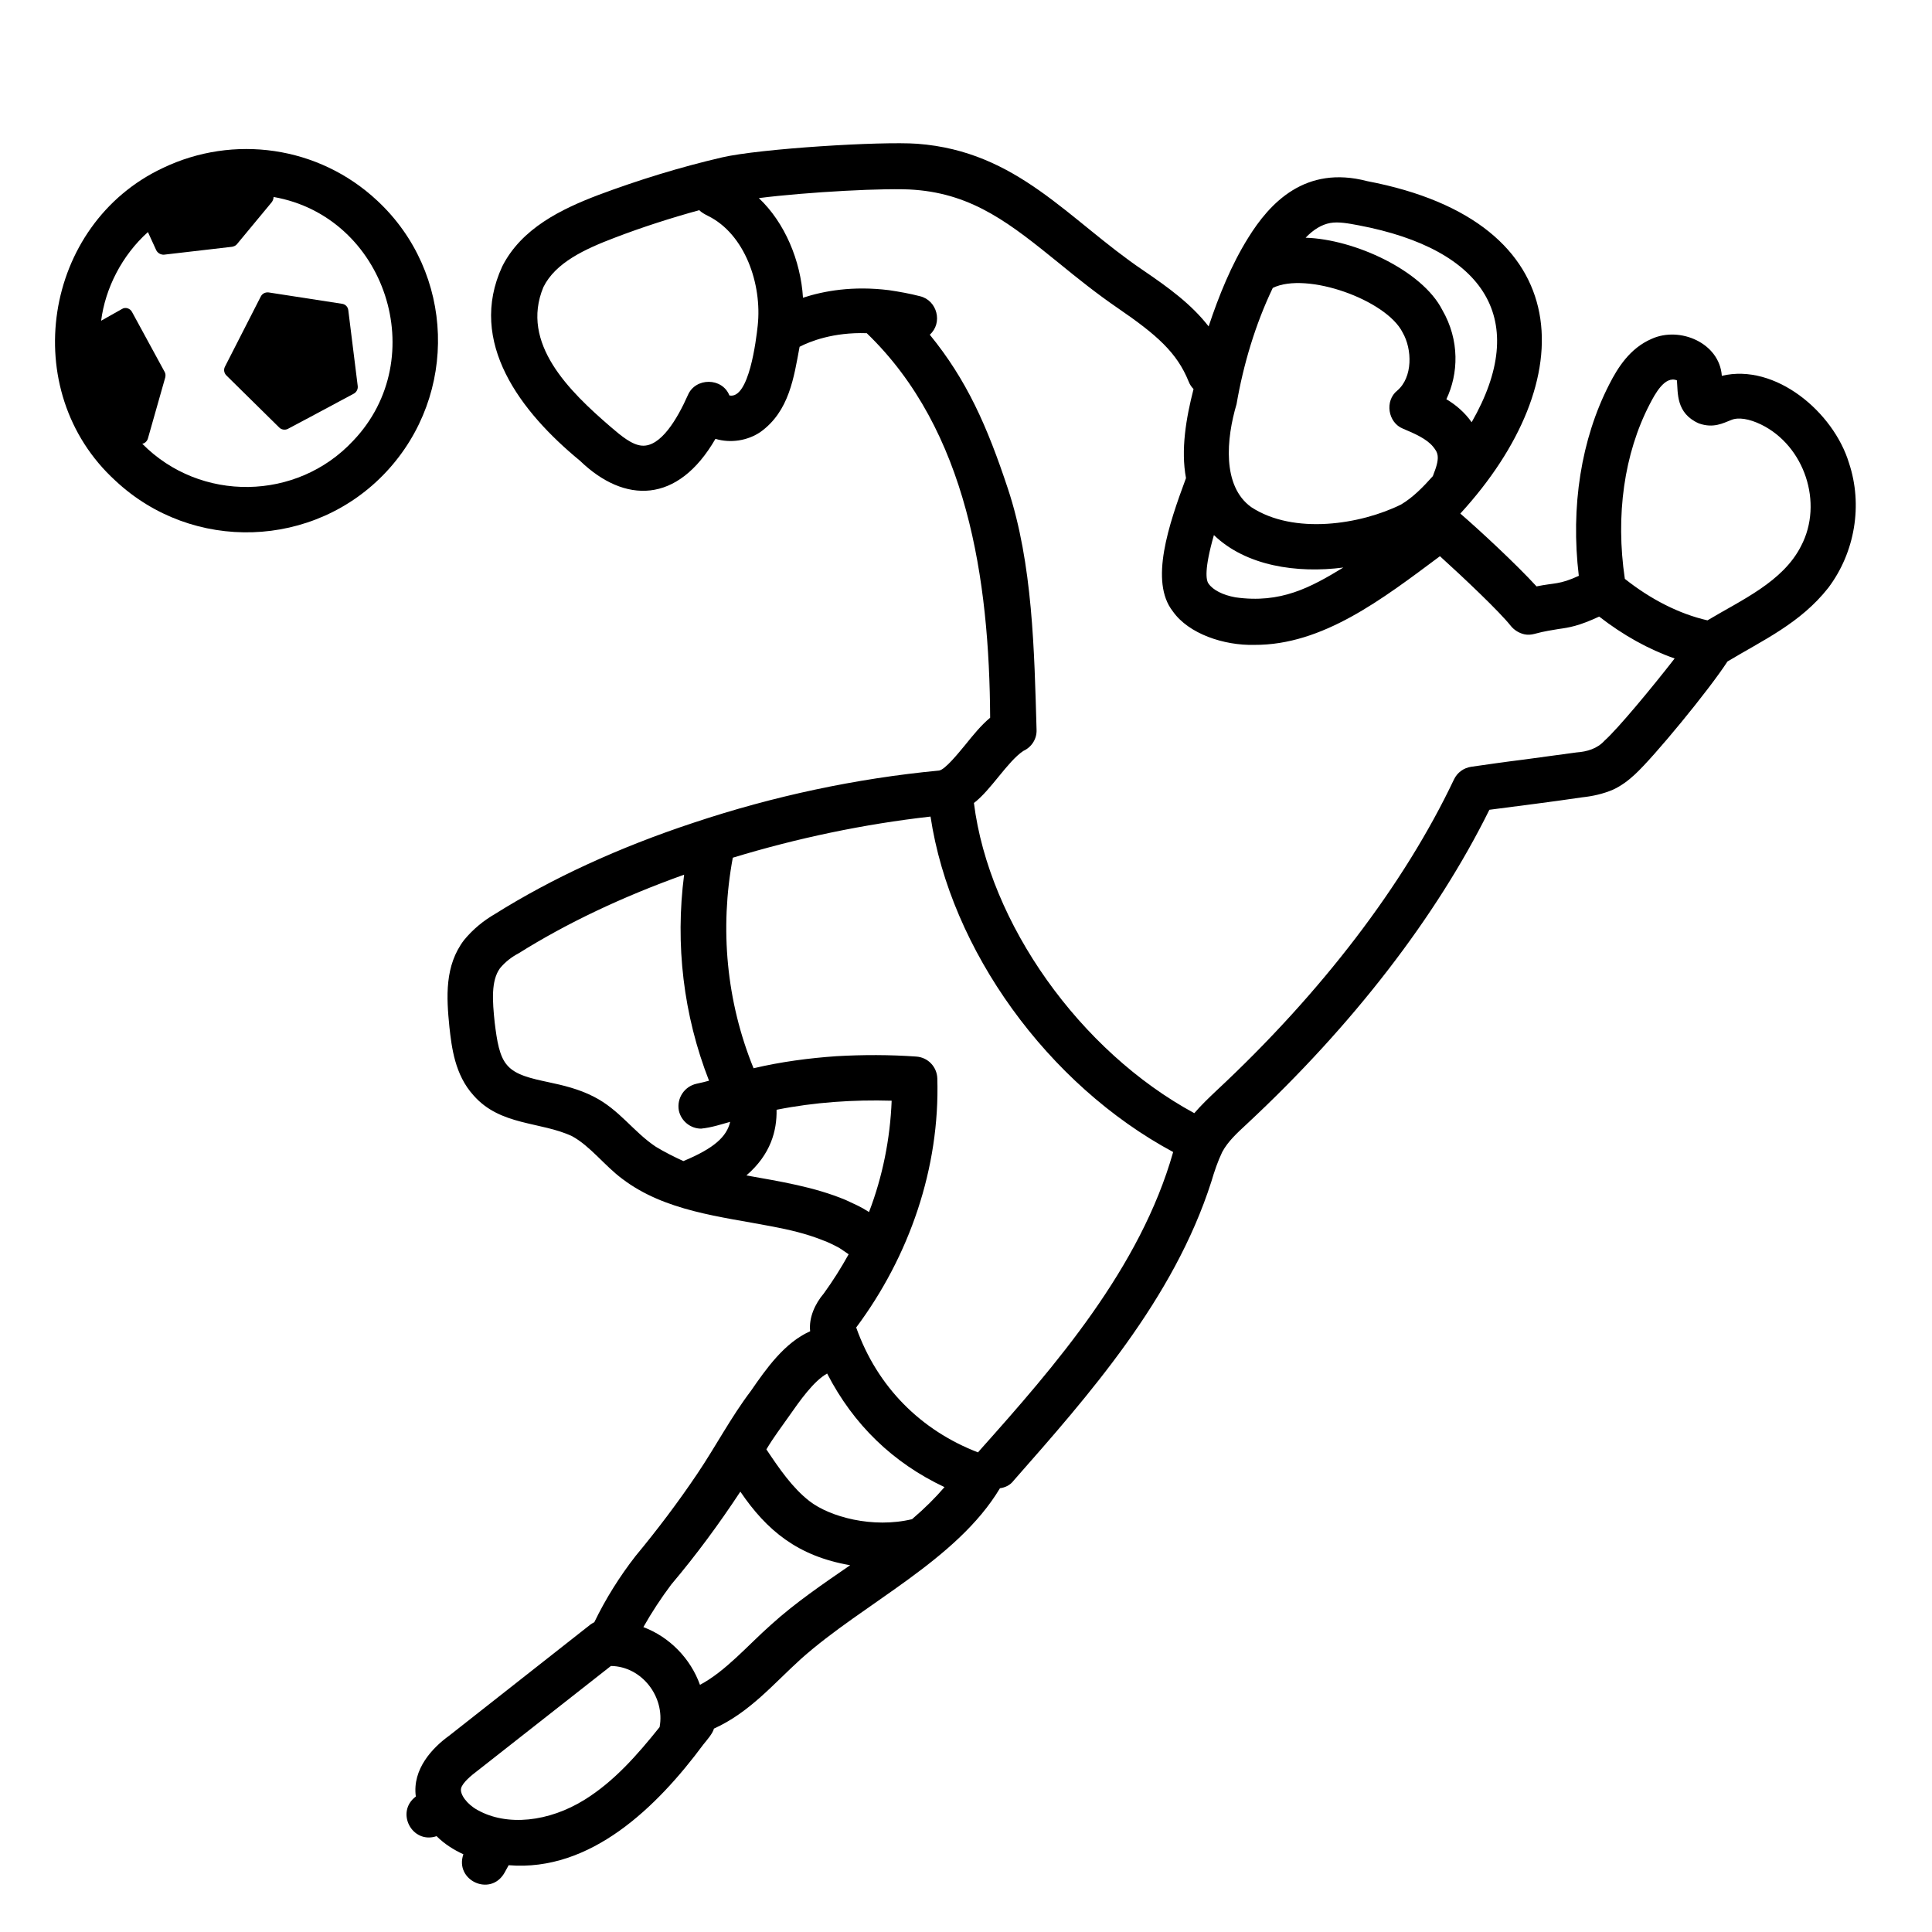
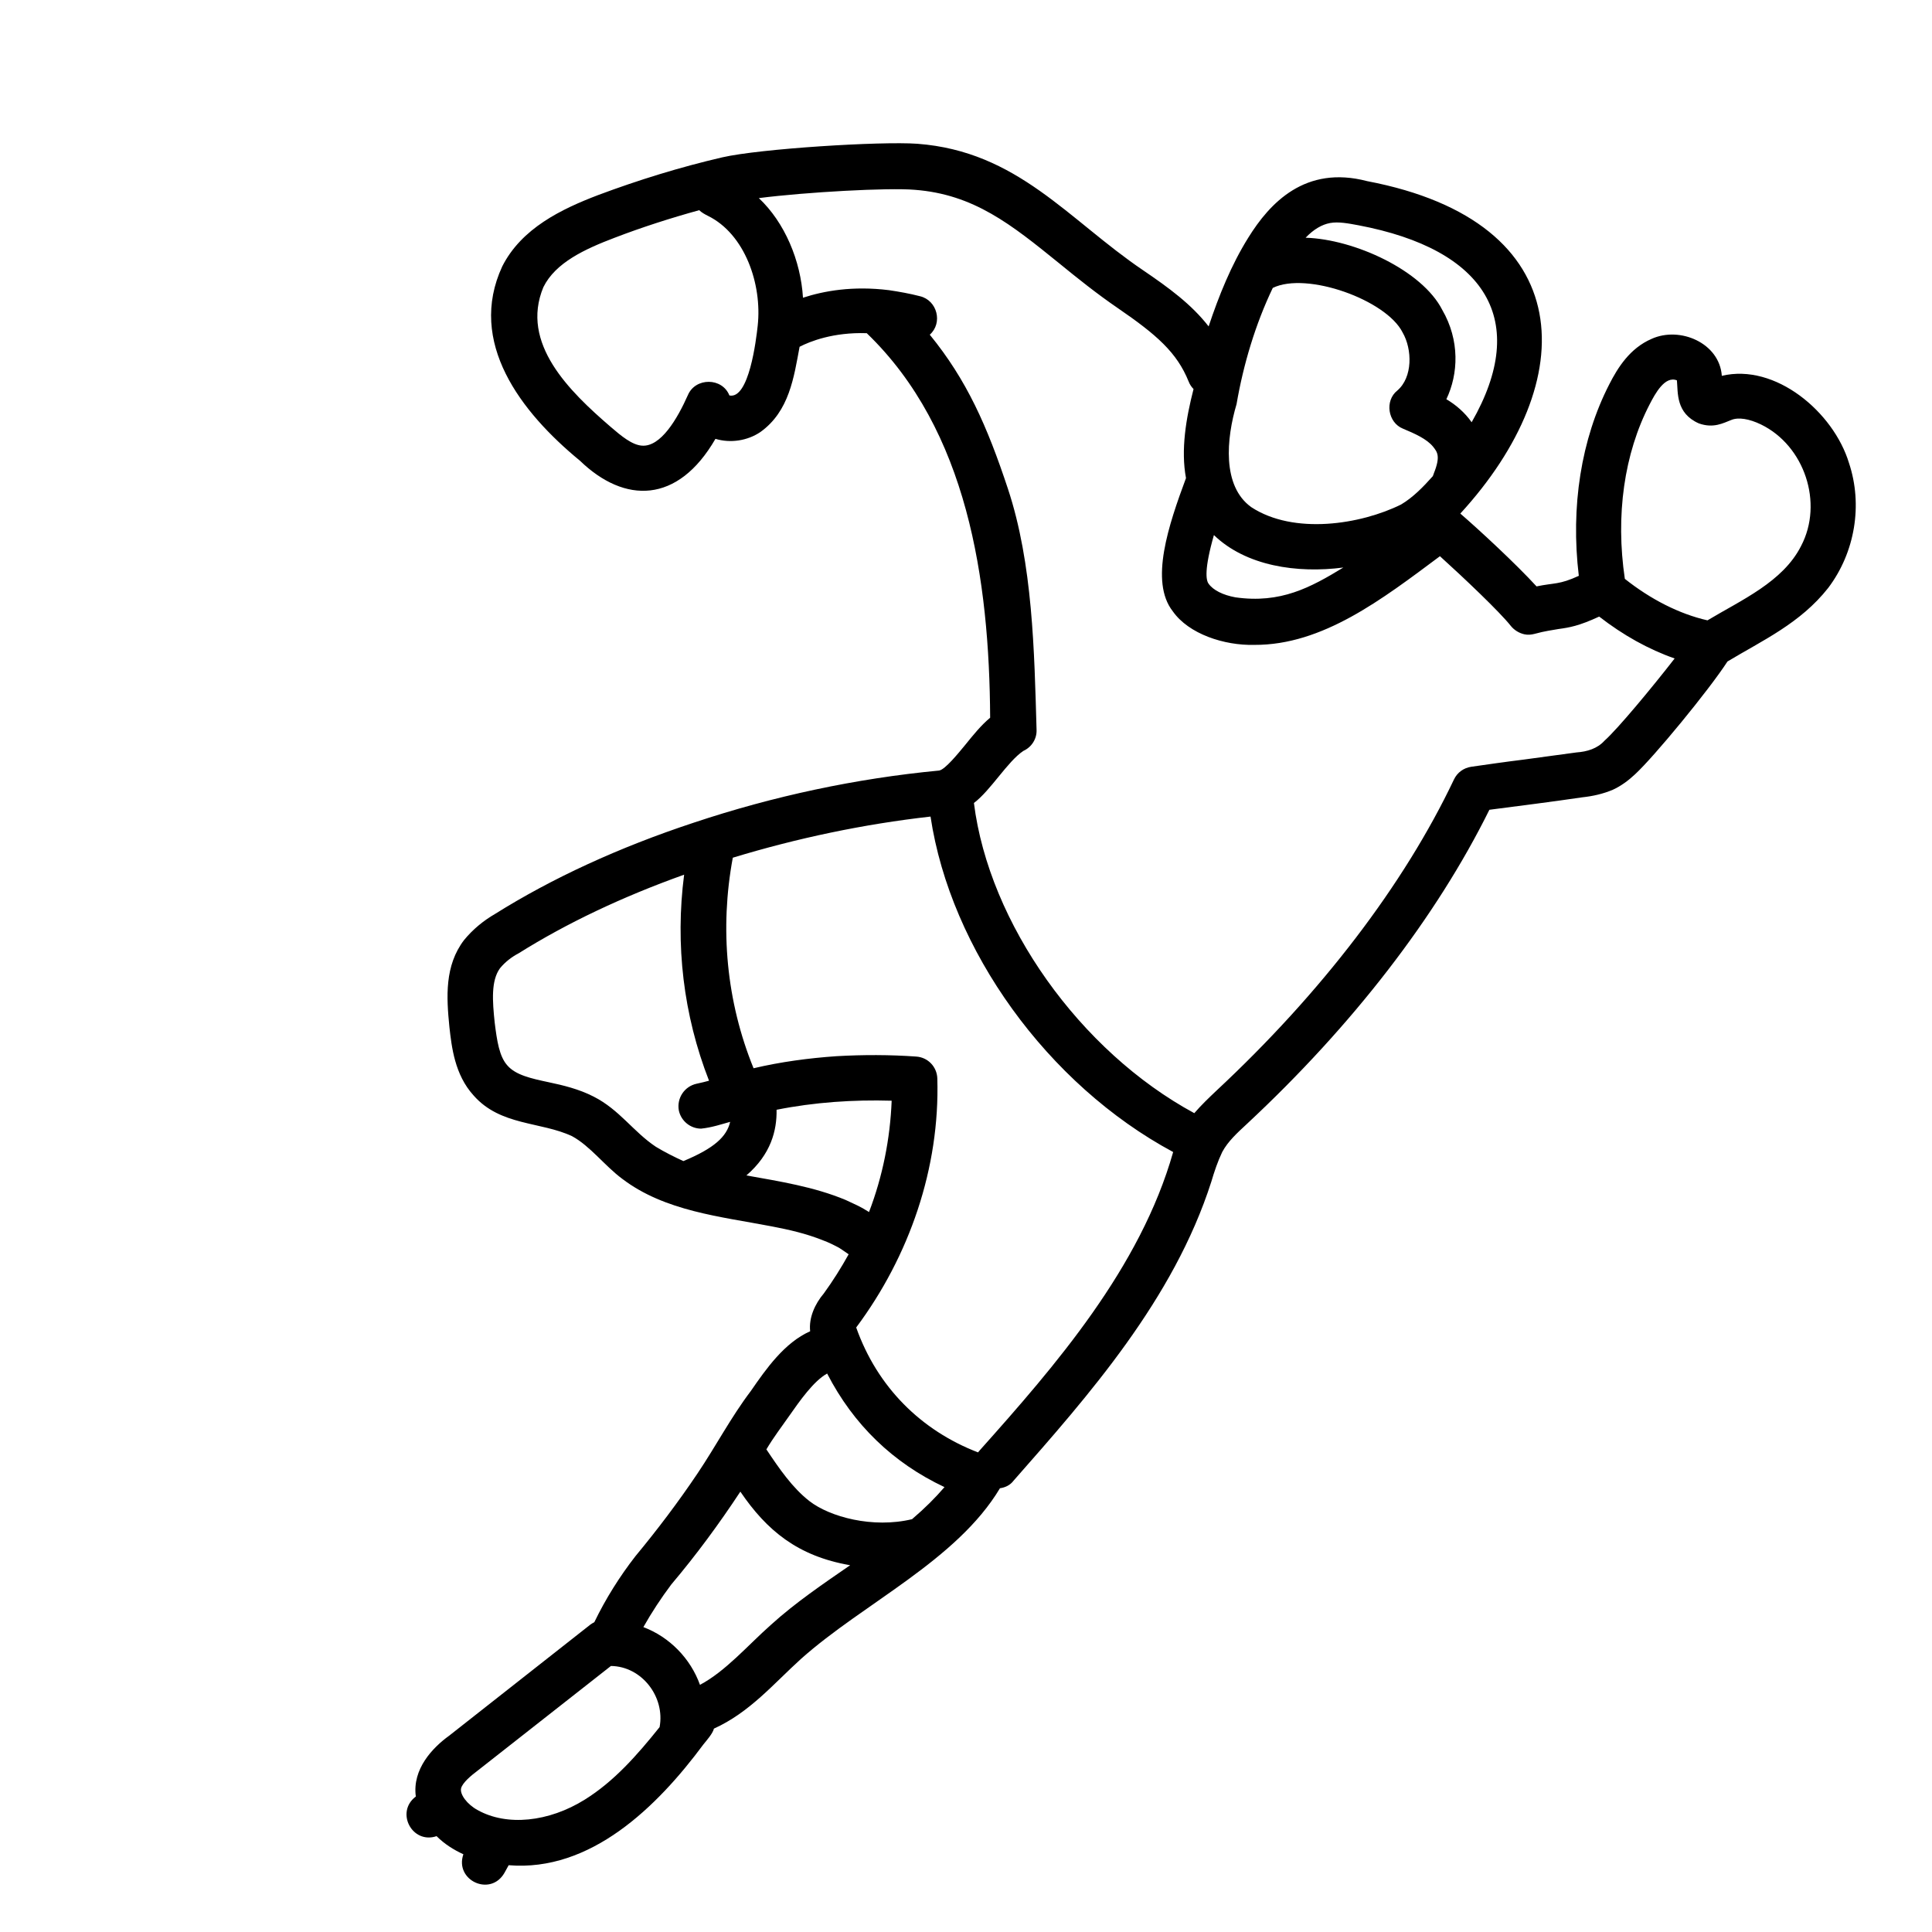
<svg xmlns="http://www.w3.org/2000/svg" id="Capa_1" height="512" viewBox="0 0 512 512" width="512">
  <g>
-     <path d="m100 53.2c-15.6-14.6-38.2-17.6-56.8-8.7-31.8 14.9-38.7 59.1-12.6 82.9 20.4 19.1 52.7 18.1 71.8-2.4s18.1-52.7-2.4-71.8zm-6.4 63.6c-14.9 16-40.5 16.4-55.9.8.7-.1 1.3-.7 1.5-1.4 0 0 4.6-16.2 4.6-16.2.1-.5.1-1-.2-1.5l-8.6-15.8c-.5-1-1.8-1.4-2.7-.8 0 0-5.5 3.1-5.5 3.1 1.1-8.6 5.5-17.3 12.4-23.5 0 0 2.2 4.8 2.2 4.8.4.8 1.2 1.2 2 1.2 0 0 18.1-2.1 18.1-2.1.5-.1 1-.3 1.3-.7l9.2-11.1c.3-.4.5-.9.5-1.4 29.7 5.2 42 42.7 21.1 64.6z" />
-     <path d="m92.3 82.2c-.1-.9-.8-1.6-1.7-1.7l-19.4-3c-.9-.1-1.7.3-2.1 1.1l-9.5 18.6c-.4.8-.2 1.7.4 2.3l14 13.8c.6.6 1.5.7 2.2.4.4-.2 9.8-5.2 17.6-9.4.7-.4 1.1-1.2 1-2 0 0-2.5-20.1-2.5-20.1z" />
    <path d="m490 122.7c-4.1-13.5-19.5-26.5-33.7-23.1-.6-8.7-11.1-13.2-18.6-9.8-5.8 2.5-9 7.7-11.2 12-7.5 14.6-10.3 32.5-8.1 50.8-5.2 2.4-6.4 1.8-11.2 2.8-5.4-5.9-15.1-14.9-20.2-19.3 32.1-35 32-77.3-24.7-88.1-16.4-4.3-25.8 5.8-31.5 15-4.5 7.2-7.8 15.4-10.5 23.5-4.6-5.9-10.5-10.2-17.4-14.9-19.8-13.4-33.2-31.5-59.8-33.5-9.7-.7-41.7 1.3-51.7 3.6-11.2 2.6-22.2 6-32.9 10-9.7 3.7-20.3 8.8-25.4 18.9-9.3 20.1 4.9 38.6 20.6 51.5 11.8 11.4 25.9 11.5 35.9-5.8 4 1.2 8.5.5 11.9-1.8 7.7-5.5 8.9-14.6 10.4-22.6 2.7-1.4 8.9-3.9 17.8-3.6 26.7 25.7 32.5 65.3 32.7 101.9-2.4 2-4.5 4.6-6.6 7.2-1.9 2.3-5.3 6.5-6.9 6.8-22.1 2.1-44 6.8-65 13.8-20 6.6-37.7 14.8-52.7 24.2-3.1 1.8-5.9 4.1-8.2 6.9-5.2 6.8-4.7 15.1-3.9 23.1.6 5.3 1.4 12.6 6.4 18.1 7.1 8.1 17.8 6.9 26.1 10.8 4.8 2.6 8.7 7.9 13.3 11.3 11.3 8.6 26.1 10 39.6 12.6 4.7.9 9.1 1.9 13.6 3.7 1.4.5 3 1.3 4.3 2 .5.3 1.9 1.3 2.5 1.7-2 3.6-4.2 7.1-6.6 10.4-2.3 2.7-4 6.4-3.6 10-6.8 3-11.7 10-15.7 15.8-5.3 7-9.2 14.5-14.1 21.8-5.1 7.6-10.7 15-16.5 22-4.2 5.4-7.9 11.3-10.9 17.5-.4.2-.7.4-1 .6l-37.5 29.5c-4.3 3.1-9.8 8.8-8.8 16.1-5.5 4.1-1 12.7 5.5 10.5 2.1 2.1 4.5 3.6 7.1 4.8-2.4 6.9 7.2 11.4 10.9 4.9 0 0 1.1-2 1.1-2 21.7 1.8 39.3-15.4 51.6-32 .8-1 2.5-2.9 2.8-4.2 9.5-4.3 15.8-11.9 23.1-18.5 16.6-14.8 41.2-26 52.7-45.2 1.4-.2 2.7-.8 3.6-2 19.8-22.5 42.4-48 52.4-79.2.8-2.7 1.7-5.4 2.9-7.9 1.5-2.8 3.9-5 6.6-7.5 28-26.1 50.2-54.9 64.2-83.2 7.7-1 17.2-2.2 24.6-3.3 2.8-.3 5.5-.9 8.1-2 2.2-1 4.2-2.5 5.9-4.1 5-4.6 19.5-22.2 24.5-29.9 9.3-5.6 19.3-10.1 26.7-19.5 7.1-9.4 9.2-22 5.5-33.1zm-168.3 19.1c8.5 8.2 22 10.2 34.3 8.6-8.7 5.3-16.6 9.6-28.6 7.9-3.3-.6-5.9-1.9-7.1-3.6-.7-.9-1.2-3.8 1.4-12.9zm30.8-82.7c2.2-.4 4.8.1 7.5.6 33.8 6.4 45.5 25.2 30 52.2-1.8-2.6-4.3-4.7-6.7-6.1 3.2-6.7 3.6-15.6-1.1-23.7-5.3-10.4-23.2-18.7-36.2-19.1 2.1-2.2 4.3-3.5 6.5-3.9zm-24.8 48c1.8-10.5 5-21.2 9.6-30.8 9-4.4 30.1 3.2 34.4 11.8 2.6 4.5 2.7 11.9-1.4 15.4-3.4 2.7-2.5 8.5 1.5 10.1 3.1 1.3 6.3 2.7 8 4.8 1.1 1.4 2 2.5.2 7-.1.3-.2.6-.3.8-2.5 2.8-5.2 5.6-8.4 7.5-10.7 5.3-28.4 8.1-39.7.7-7.8-5.6-6.6-18.2-3.9-27.3zm-126.9-20.8c-.4 3.7-2.3 19.6-7.5 18.5-1.9-4.8-9-4.8-11-.1-2.8 6.3-7.2 13.8-12.2 13.4-2.6-.2-5.4-2.5-8.3-5-10.9-9.4-24-22.1-17.8-37 3.2-6.5 11-10.1 18.9-13.1 7.3-2.8 14.8-5.2 22.4-7.3.6.6 1.5 1.1 2.3 1.5 9.8 4.8 14.4 18.1 13.2 29.1zm-27 217.6c-6-4-9.6-9.8-16.5-13.3-3.9-2-8.1-3-11.9-3.8-4.7-1-8.7-1.9-10.9-4.4-2.2-2.4-2.8-6.6-3.4-11.4-.6-5.7-1-11.1 1.4-14.4 1.4-1.7 3.1-3 5-4 12.6-7.9 27.3-14.9 43.8-20.8-2.4 18.5-.2 37.2 6.6 54.6-1 .3-2 .5-3.3.8-3.2.7-5.3 3.8-4.7 7.1.6 2.8 3.1 4.8 5.9 4.8 2.9-.3 5.5-1.2 7.7-1.8-.9 3.9-4.2 7-12.4 10.4-2.4-1.1-5-2.4-7.3-3.8zm50.3 14.1c-8.4-3.5-17.4-4.9-26.3-6.5 6.5-5.6 8.1-11.9 8-17.4 10-2 20.4-2.7 30.5-2.4-.4 10.1-2.4 20.1-6 29.5-2.5-1.6-3.7-2-6.2-3.2zm-15 57.3c2.8-4 6.5-9.3 10.1-11.3 7 13.6 17.5 23.7 31.1 30.1-2.4 2.8-5.2 5.6-8.6 8.5-10.4 2.5-21.8-.6-27.2-4.8-4.5-3.5-8-8.6-11.4-13.7 1.9-3.2 3.9-5.8 6-8.8zm-54.1 101.6c-9.6 6-20.7 7.1-28.4 2.8-2.8-1.5-4.8-4.2-4.4-5.8.4-1.5 2.7-3.4 4.3-4.6l35.4-27.8c8.2.1 14.4 8.2 12.9 16.2-6 7.5-12.1 14.4-19.8 19.2zm49.3-46.3c-6.1 5.4-12 12.3-18.8 15.9-2.5-7-8.1-12.7-15-15.3 2.2-3.9 4.7-7.7 7.4-11.3 6.6-7.8 12.7-16.1 18.3-24.6 7 10.3 15.2 17.1 29.1 19.5-7.1 4.9-14.5 9.9-21 15.8zm55.3-46.2c-.1.2-.3.3-.4.5-15.1-5.8-26.7-17.3-32.3-33.1 14.1-18.9 22.2-42.3 21.5-66-.1-3.1-2.5-5.6-5.6-5.8-7-.5-14.1-.5-21.1-.1-7.3.5-14.8 1.5-22 3.2-7.2-17.7-9-37-5.5-55.8 17.1-5.2 34.7-8.9 52.4-10.9 5.3 35.3 31 71 64.3 88.9-8.7 30.7-31.2 56.6-51.3 79.1zm165.6-188.1c-1.9 2.1-4.6 2.9-7.4 3.1-4.2.6-9.1 1.2-14 1.9-4.9.6-9.7 1.3-13.9 1.9-2 .3-3.7 1.5-4.6 3.4-13.2 27.8-35.1 56.5-63 82.5-1.9 1.8-3.9 3.7-5.8 5.9-30.3-16.4-54.4-50.3-58.4-82.2 4.5-3.4 8.9-11 13.1-13.8 2.2-1 3.6-3.2 3.5-5.6-.6-20.8-1-44-7.6-63.9-5.5-16.6-10.9-28.8-20.7-40.8 3.5-3.1 2-9.1-2.6-10.2-2.7-.7-5.5-1.2-8.2-1.6-9.6-1.2-17.3.2-22.8 2-.6-9.8-4.8-19.9-11.7-26.4 12.5-1.6 34.3-2.8 41.3-2.2 15.7 1.2 25.6 9.2 38.2 19.4 4.9 4 10 8.1 15.7 12 10.2 7 15.6 11.7 18.7 19.4.3.8.8 1.5 1.3 2-2 7.8-3.4 16.1-2 23.6-4.6 12.4-9.7 27.4-3.5 35.3 4.2 6 13.6 9.1 21.6 8.9 18.1.1 33.9-12.1 49.2-23.5 6.3 5.7 15.9 14.8 18.8 18.5.9 1.1 2.2 1.9 3.6 2.2.9.2 1.8.1 2.6-.1 2.9-.8 4.8-1 6.4-1.3 2.9-.4 5.4-.8 10.8-3.3 6.3 4.9 13.1 8.7 20 11.1-5.9 7.6-15.1 18.7-18.6 21.8zm52.1-51.6c-4.8 9.5-15.8 14.3-24.8 19.7-7.5-1.7-15.1-5.6-21.9-11-2.5-16.8-.2-33.2 6.6-46.3 1.4-2.7 4-7.6 7.2-6.3.3 3.3-.3 8.7 5.8 11.4 3.9 1.4 6.5-.1 8.6-.9 1.9-.8 4.8-.3 7.9 1.2 11.5 5.6 16.6 20.8 10.6 32.2z" />
  </g>
</svg>